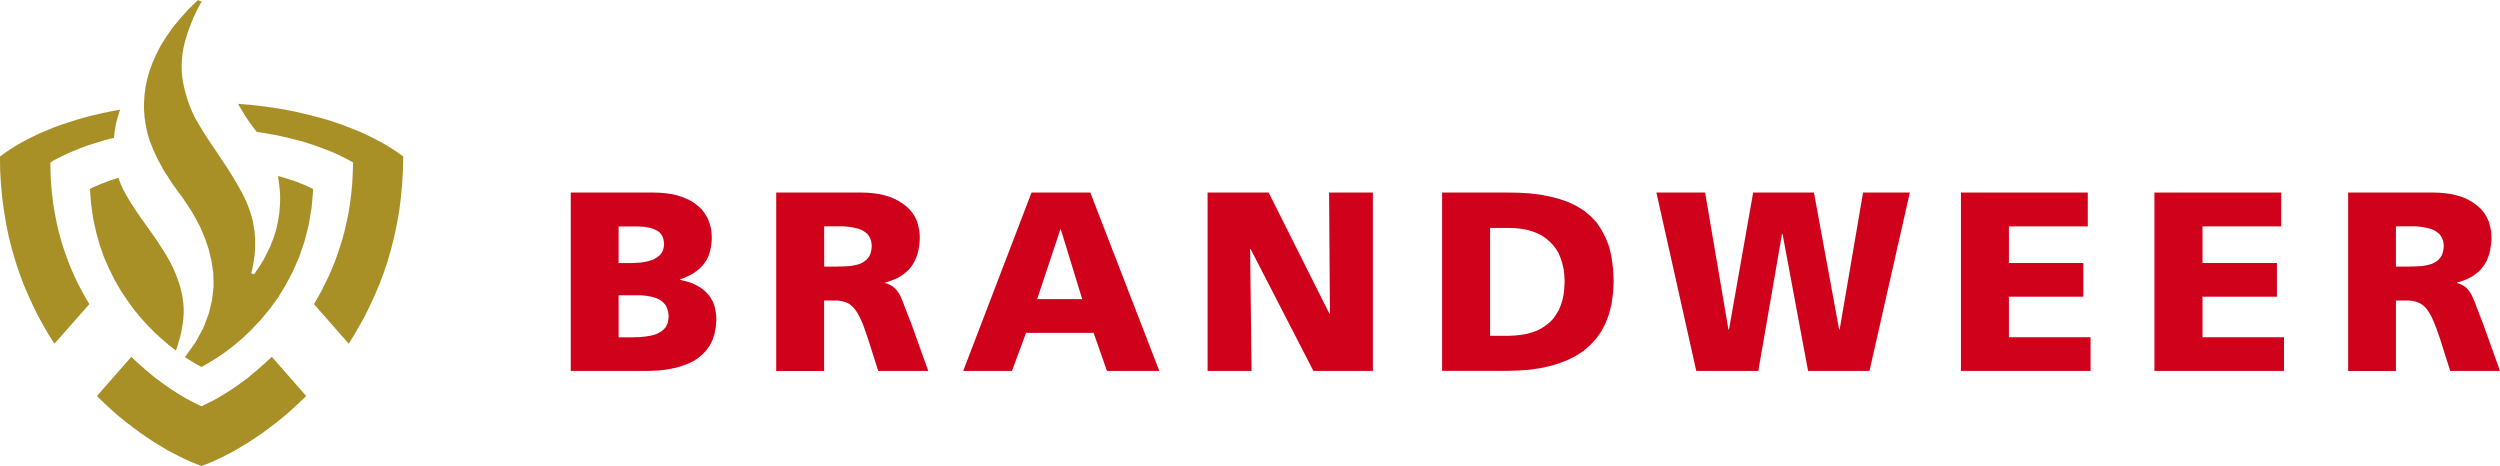
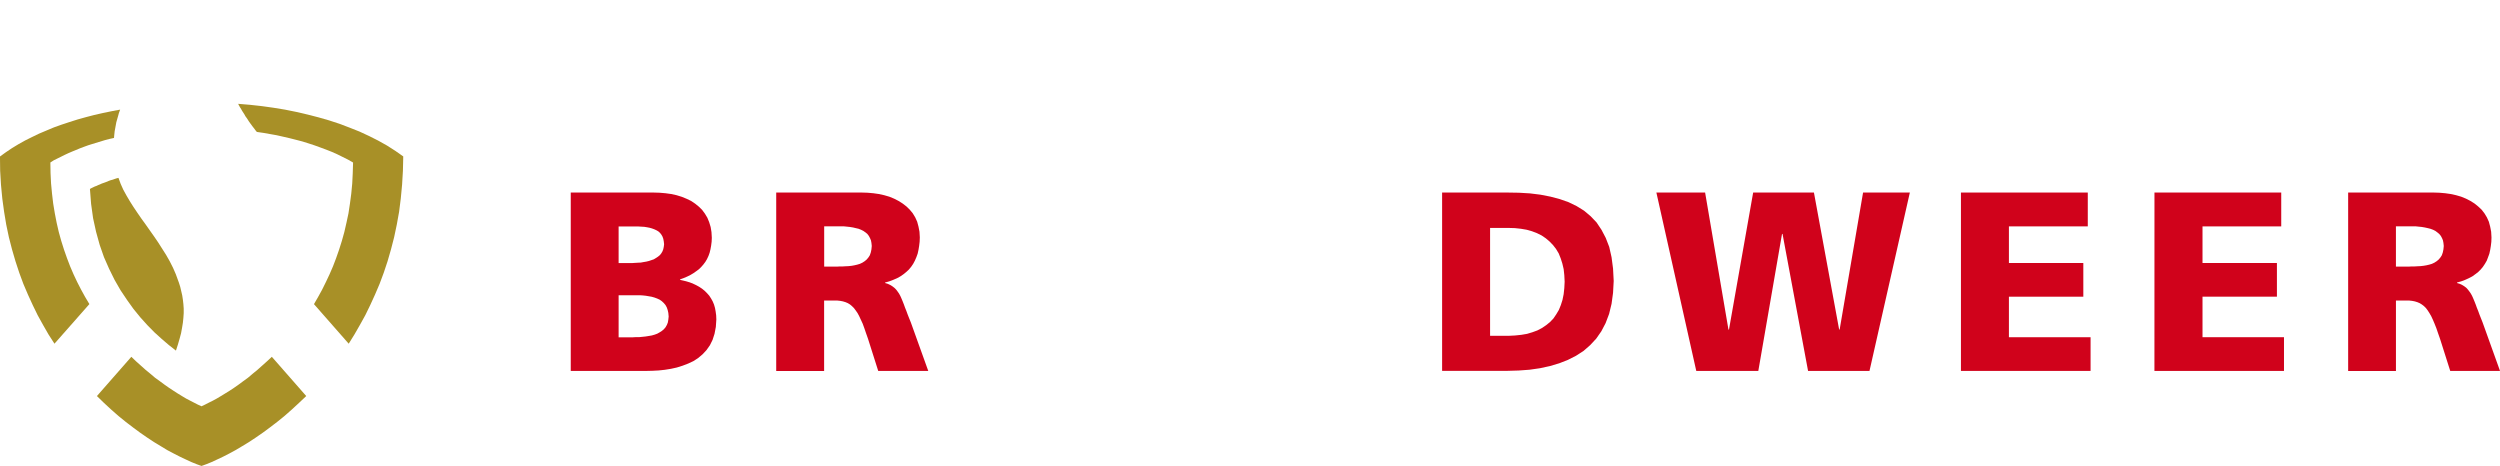
<svg xmlns="http://www.w3.org/2000/svg" id="Layer_1" viewBox="0 0 689.44 128.5">
  <defs>
    <style>.cls-1{fill:#a89027;}.cls-1,.cls-2{fill-rule:evenodd;}.cls-2{fill:#d0021b;}</style>
  </defs>
  <g id="BW_WR-pc2_goud_zwart-Copy">
    <path id="Fill-1" class="cls-2" d="M170.59,72.55h3.72l.77-.05.82-.05.82-.04.77-.14.77-.13.73-.18.68-.23.64-.22.59-.36.55-.36.5-.41.41-.5.32-.54.23-.59.14-.67.09-.72-.09-.81-.14-.72-.23-.63-.32-.54-.36-.45-.46-.41-.54-.31-.59-.27-.64-.23-.64-.18-.73-.14-.76-.12-.77-.04-.77-.05h-5.5v10.1h0ZM170.59,93.02h3.95l.86-.05h.91l.91-.09.86-.09.86-.14.82-.14.77-.22.73-.27.64-.36.64-.41.54-.45.46-.54.36-.63.27-.67.14-.81.09-.86-.09-.99-.18-.81-.27-.77-.36-.63-.46-.54-.54-.5-.59-.41-.68-.31-.73-.27-.77-.22-.82-.14-.82-.14-.86-.09-.86-.05h-5.77v11.59h0ZM157.42,53.1h22.8l1.68.05,1.63.14,1.59.22,1.45.32,1.46.45,1.32.54,1.23.59,1.13.76,1,.81.91.89.77,1.04.68,1.13.5,1.22.41,1.35.23,1.4.09,1.58-.05,1.08-.14,1.08-.18.99-.23.95-.32.89-.41.88-.46.77-.54.72-.59.67-.64.63-.73.54-.77.54-.82.49-.91.45-.96.41-1,.36v.14l1.18.27,1.14.32,1.05.36.95.45.91.49.82.54.73.59.68.68.59.67.5.77.45.81.36.86.27.94.18.99.14,1.04.05,1.13-.14,2.07-.36,1.89-.54,1.67-.73,1.48-.95,1.35-1.05,1.13-1.23,1.04-1.32.86-1.45.68-1.54.59-1.59.5-1.63.36-1.68.27-1.68.18-1.73.09-1.64.04h-20.89v-49.2Z" />
    <path id="Fill-3" class="cls-2" d="M227.3,73.53h3.49l.77-.05h.81l.86-.05.82-.04.82-.09.77-.14.77-.18.73-.22.68-.32.64-.41.54-.45.46-.54.41-.63.27-.77.18-.86.09-.94-.09-.86-.14-.72-.27-.63-.32-.59-.41-.54-.5-.41-.59-.41-.64-.32-.68-.27-.77-.18-.77-.18-.86-.14-.86-.09-.91-.09h-5.31v11.1ZM214.09,53.1h23.57l1.59.05,1.59.14,1.54.22,1.45.32,1.41.41,1.32.54,1.23.63,1.14.72,1.05.81.91.89.82.99.68,1.12.55,1.22.36,1.35.27,1.4.09,1.58-.05,1.18-.14,1.18-.18,1.08-.23,1.04-.36.99-.41.94-.46.86-.55.81-.64.77-.73.67-.77.63-.86.59-.91.5-1.05.45-1.09.41-1.14.32v.14l.73.22.68.32.59.36.54.41.5.5.41.54.41.59.36.67.32.72.32.77.32.81.32.89.36.89.36.99.41,1.04.46,1.13,4.81,13.39h-13.8l-2.82-8.88-.54-1.53-.46-1.35-.46-1.26-.5-1.08-.46-.99-.46-.86-.5-.72-.5-.67-.55-.54-.54-.45-.59-.36-.64-.27-.73-.22-.73-.14-.82-.09h-3.62v19.43h-13.21v-49.2h0Z" />
-     <path id="Fill-4" class="cls-2" d="M292.56,63.26h-.14l-6.4,19.24h12.43l-5.9-19.24h0ZM284.47,53.1h16.21l19.03,49.19h-14.44l-3.68-10.5h-18.62l-3.9,10.5h-13.44l18.84-49.19Z" />
-     <path id="Fill-5" class="cls-2" d="M333.01,53.1h16.85l16.76,33.41h.14l-.23-33.41h12.08v49.2h-16.4l-17.33-33.63h-.13l.41,33.63h-12.14v-49.2" />
    <path id="Fill-6" class="cls-2" d="M410.93,92.61h5.09l1.78-.09,1.73-.18,1.59-.27,1.5-.45,1.36-.5,1.27-.67,1.14-.77,1.05-.85.95-.99.77-1.13.73-1.22.55-1.35.46-1.44.32-1.58.18-1.67.09-1.76-.09-1.8-.18-1.67-.36-1.53-.46-1.44-.54-1.35-.73-1.22-.84-1.09-.96-.99-1.05-.89-1.13-.77-1.27-.63-1.41-.54-1.45-.41-1.59-.27-1.68-.18-1.73-.05h-5.09v29.74h.01ZM397.72,53.1h18.03l3.13.05,3.04.18,2.9.36,2.77.54,2.54.67,2.45.86,2.22,1.08,2.04,1.26,1.82,1.53,1.63,1.71,1.36,2.03,1.18,2.25.96,2.48.64,2.84.41,3.11.18,3.43-.18,3.29-.41,3.02-.68,2.79-.96,2.53-1.18,2.25-1.41,2.03-1.68,1.8-1.81,1.58-2.09,1.35-2.23,1.13-2.4.94-2.59.77-2.72.59-2.86.41-3,.22-3.09.09h-18.03v-49.2h0Z" />
    <path id="Fill-7" class="cls-2" d="M456.79,53.1h13.44l6.44,37.8h.14l6.67-37.8h16.76l6.95,37.78h.14l6.46-37.78h12.9l-11.13,49.19h-16.94l-7.04-37.78h-.14l-6.54,37.78h-17.11l-11-49.19" />
    <path id="Fill-8" class="cls-2" d="M540.79,53.1h34.97v9.33h-21.75v10.1h20.52v9.29h-20.52v11.18h22.52v9.29h-35.75v-49.19" />
-     <path id="Fill-9" class="cls-2" d="M594.15,53.1h34.96v9.33h-21.71v10.1h20.52v9.29h-20.52v11.18h22.47v9.29h-35.73v-49.19" />
+     <path id="Fill-9" class="cls-2" d="M594.15,53.1h34.96v9.33h-21.71v10.1h20.52v9.29h-20.52v11.18h22.47v9.29h-35.73" />
    <path id="Fill-10" class="cls-2" d="M660.76,73.53h3.49l.77-.05h.82l.86-.05.82-.04.82-.09.82-.14.77-.18.73-.22.68-.32.64-.41.54-.45.46-.54.41-.63.27-.77.18-.86.09-.94-.09-.86-.14-.72-.27-.63-.32-.59-.45-.54-.5-.41-.55-.41-.64-.32-.73-.27-.73-.18-.82-.18-.82-.14-.91-.09-.86-.09h-5.36v11.1h0ZM647.58,53.1h23.57l1.59.05,1.59.14,1.54.22,1.45.32,1.41.41,1.32.54,1.23.63,1.14.72,1,.81.95.89.77.99.68,1.12.55,1.22.36,1.35.27,1.4.09,1.58-.04,1.18-.14,1.18-.18,1.08-.23,1.04-.36.99-.36.94-.5.86-.54.81-.64.77-.68.67-.82.63-.82.59-.96.5-1,.45-1.09.41-1.14.32v.14l.73.22.68.32.59.36.54.41.46.5.41.54.41.59.36.67.32.72.32.77.32.81.32.89.36.89.36.99.41,1.04.45,1.13,4.81,13.39h-13.73l-2.82-8.88-.54-1.53-.46-1.35-.5-1.26-.46-1.08-.46-.99-.5-.86-.46-.72-.5-.67-.55-.54-.59-.45-.59-.36-.64-.27-.72-.22-.73-.14-.82-.09h-3.63v19.43h-13.18v-49.2Z" />
    <path id="Fill-11" class="cls-1" d="M48.54,75.75l-.82-1.89-.91-1.8-1-1.76-2.18-3.43-1.14-1.67-1.18-1.67-1.14-1.62-1.18-1.63-1.09-1.58-1.09-1.62-1-1.58-.96-1.63-.86-1.57-.73-1.63-.59-1.62-.55.14-.54.18-.5.18-.54.14-.5.18-.5.22-.5.18-1,.36-.5.23-.46.18-.46.22-.5.18-.45.22-.46.22-.41.23.32,4.1.55,3.97.82,3.74,1,3.61,1.18,3.38,1.41,3.2,1.51,3.06,1.63,2.84,1.78,2.66,1.81,2.53,1.91,2.34,1.95,2.16,1.95,1.98,2,1.81,1.95,1.67,1.95,1.53.54-1.67.46-1.58.41-1.53.27-1.48.23-1.4.14-1.35.09-1.31v-1.26l-.09-1.26-.14-1.22-.18-1.18-.55-2.35-.36-1.13-.82-2.25" />
    <path id="Fill-12" class="cls-1" d="M70.79,36.38l1.86.27,1.82.32,1.81.32,1.82.41,1.78.41,1.78.45,1.73.45,1.72.54,1.64.54,1.63.59,1.59.59,1.59.63,1.5.67,2.9,1.44,1.41.81-.09,2.93-.14,2.84-.27,2.84-.36,2.71-.41,2.71-.55,2.57-.59,2.57-.68,2.44-.77,2.44-.82,2.34-.86,2.25-.96,2.21-1,2.12-1.05,2.12-1.09,1.98-1.14,1.98,9.58,10.91,1.58-2.55,1.5-2.61,1.5-2.71,1.36-2.79,1.32-2.89,1.27-2.98,1.14-3.06,1.05-3.16.95-3.29.86-3.34.73-3.47.64-3.55.46-3.65.36-3.79.23-3.88.09-3.93-2.18-1.53-2.32-1.48-2.41-1.35-2.5-1.26-2.63-1.22-2.72-1.08-2.78-1.06-2.9-.95-2.96-.85-3-.77-3.09-.72-3.13-.63-3.17-.52-3.22-.45-3.26-.36-3.26-.27.23.45.27.49.32.5.27.49.64.99.27.5.36.49.64.99.32.45.73.99.36.45.32.45.41.49" />
    <path id="Fill-13" class="cls-1" d="M13.89,44.82l.05,2.93.14,2.84.27,2.84.32,2.71.45,2.71.5,2.57.59,2.57.68,2.44.77,2.44.82,2.33.86,2.25.95,2.21,1,2.12,1.09,2.12,1.09,1.98,1.18,1.98-9.63,10.92-1.63-2.53-1.5-2.61-1.5-2.71-1.36-2.79-1.32-2.88-1.27-2.98-1.13-3.06-1.04-3.16-.96-3.29-.86-3.34-.73-3.47-.59-3.55-.5-3.66-.36-3.79-.23-3.88-.05-3.92,1.63-1.18,1.68-1.13,1.78-1.08,1.86-1.04,1.91-.95,1.95-.94,2.04-.86,2.05-.86,2.13-.76,2.18-.72,2.24-.71,2.27-.63,2.27-.59,2.37-.54,2.37-.49,2.41-.45-.36.99-.14.54-.14.49-.14.5-.14.49-.14.5-.09.49-.09.5-.18.99-.09.45-.05.49-.09.89-.04.49-1.23.27-1.23.32-1.18.36-1.18.36-1.18.36-1.14.36-1.13.41-1.09.41-1.09.45-1.09.45-1.05.45-1.05.49-1,.5-2,.99-.91.59" />
    <path id="Fill-14" class="cls-1" d="M55.58,128.5l-1.36-.49-1.45-.59-1.55-.72-1.63-.77-1.68-.86-1.78-.94-1.78-1.08-1.87-1.13-1.91-1.26-1.95-1.35-1.95-1.44-2-1.53-2-1.62-2-1.76-2-1.85-1.94-1.89,9.49-10.82,1.32,1.26,2.63,2.35,1.32,1.08,1.27,1.08,1.32.95,1.27.94,1.27.89,1.23.81,1.18.76,1.18.72,1.14.68,1.13.59,1.05.54,1.05.54,1,.45.95-.45,1.05-.54,1.09-.54,1.09-.59,1.14-.68,1.18-.72,1.23-.76,1.23-.81,1.27-.89,1.27-.94,1.31-.95,1.27-1.08,1.32-1.08,2.63-2.35,1.36-1.26,9.49,10.82-2,1.89-2,1.85-2,1.76-2,1.62-2,1.53-1.95,1.44-1.95,1.35-1.91,1.26-1.86,1.13-1.82,1.08-1.73.94-1.68.86-1.63.77-1.55.72-1.45.59-1.36.49" />
-     <path id="Fill-15" class="cls-1" d="M70.06,75.66l1.36-1.98,1.23-1.98,1-1.94.91-1.89.73-1.89.64-1.85.46-1.8.36-1.8.27-1.71.14-1.67.09-1.63v-1.53l-.09-1.48-.14-1.4-.18-1.35-.18-1.22.64.18.64.18,1.27.36,1.27.45.64.18.59.22.64.23.59.27.59.22.59.23.59.27.54.27.54.27.59.27-.45,5.14-.82,4.87-1.18,4.55-1.47,4.3-1.78,4.01-1.95,3.7-2.13,3.47-2.32,3.15-2.4,2.89-2.45,2.61-2.5,2.39-2.45,2.07-2.41,1.85-2.32,1.58-2.18,1.35-2,1.13-.27-.14-.27-.14-.27-.18-.27-.14-.27-.14-.27-.18-.27-.14-.32-.18-.27-.18-.32-.18-.27-.18-.32-.18-.27-.18-.32-.22-.32-.18-.27-.18,2.91-4.06,2.18-4.01,1.5-3.96.91-3.83.41-3.7-.09-3.61-.51-3.43-.77-3.2-1.05-3.06-1.18-2.8-1.32-2.53-1.32-2.3-1.31-1.98-1.14-1.67-1-1.35-.68-.94-.59-.81-.59-.86-.59-.89-.59-.95-.64-.94-.59-.99-.55-1.04-.59-1.04-.54-1.08-1-2.16-.41-1.08-.46-1.08-.36-1.08-.32-1.13-.23-1.04-.36-1.8-.27-1.85-.14-1.98v-1.98l.14-2.12.27-2.12.46-2.21.64-2.25.86-2.34,1.05-2.35,1.23-2.39,1.54-2.44,1.73-2.48,2.05-2.48,2.27-2.53,2.64-2.54,1,.41-1.27,2.35-1.05,2.25-.86,2.16-.73,2.03-.59,1.94-.46,1.89-.32,1.76-.14,1.76-.09,1.63.04,1.62.14,1.58.27,1.58.32,1.48.41,1.54.46,1.53.54,1.53.68,1.67.86,1.8,1.05,1.81,1.14,1.89,1.23,1.94,1.32,1.98,1.36,1.98,1.36,2.07,1.36,2.03,1.31,2.07,1.23,2.07,1.18,2.07,1.09,2.07.91,2.07.73,2.07.59,2.03.14.77.14.81.27,1.71.05.86.09.86v2.75l-.05.94-.09.99-.14.94-.14.99-.18.99-.46,2.07.77.27" />
  </g>
</svg>